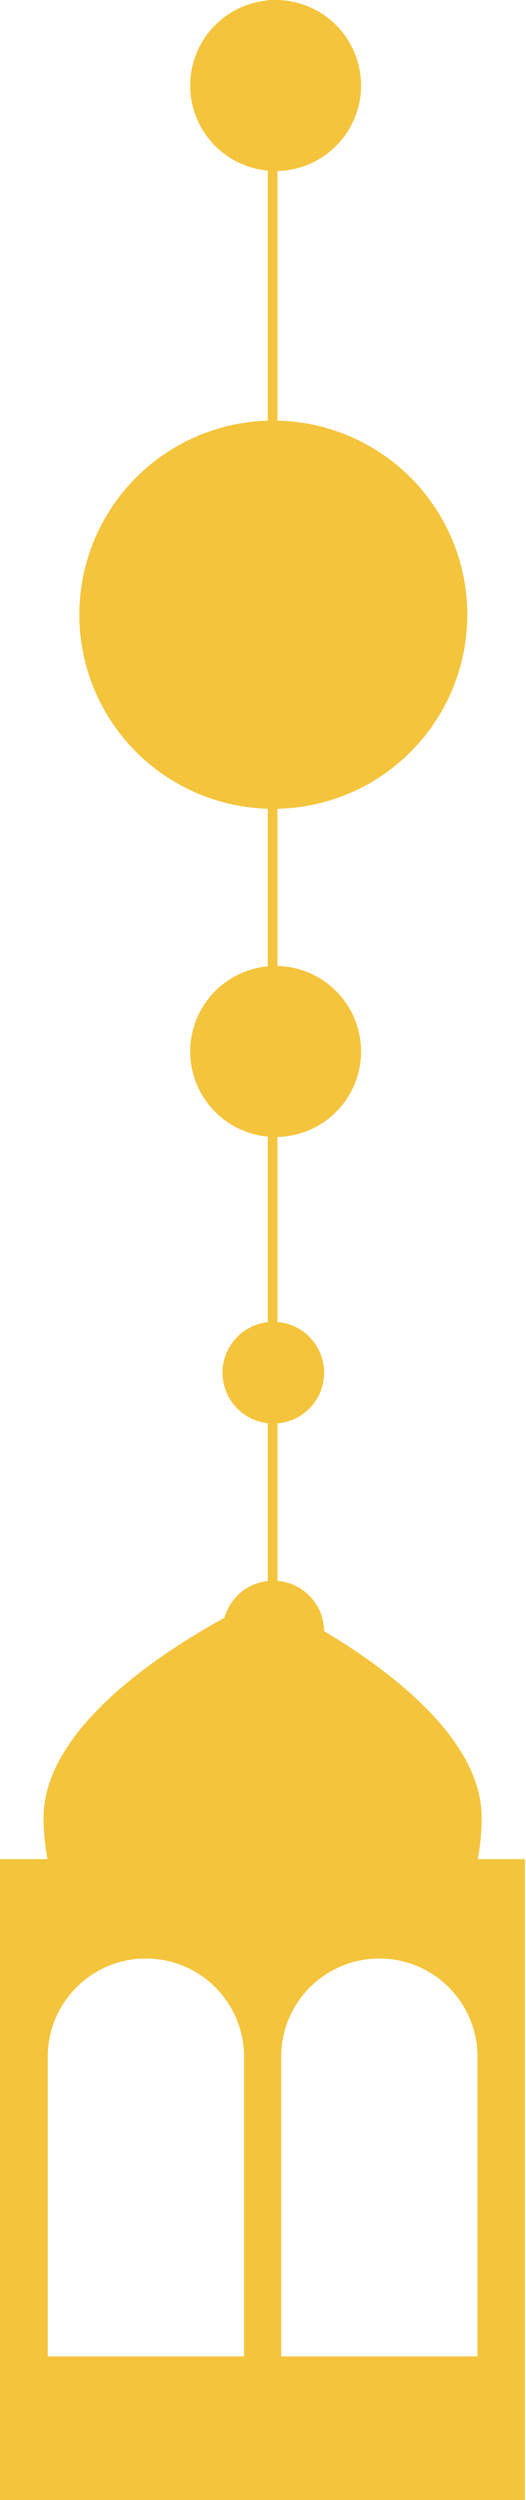
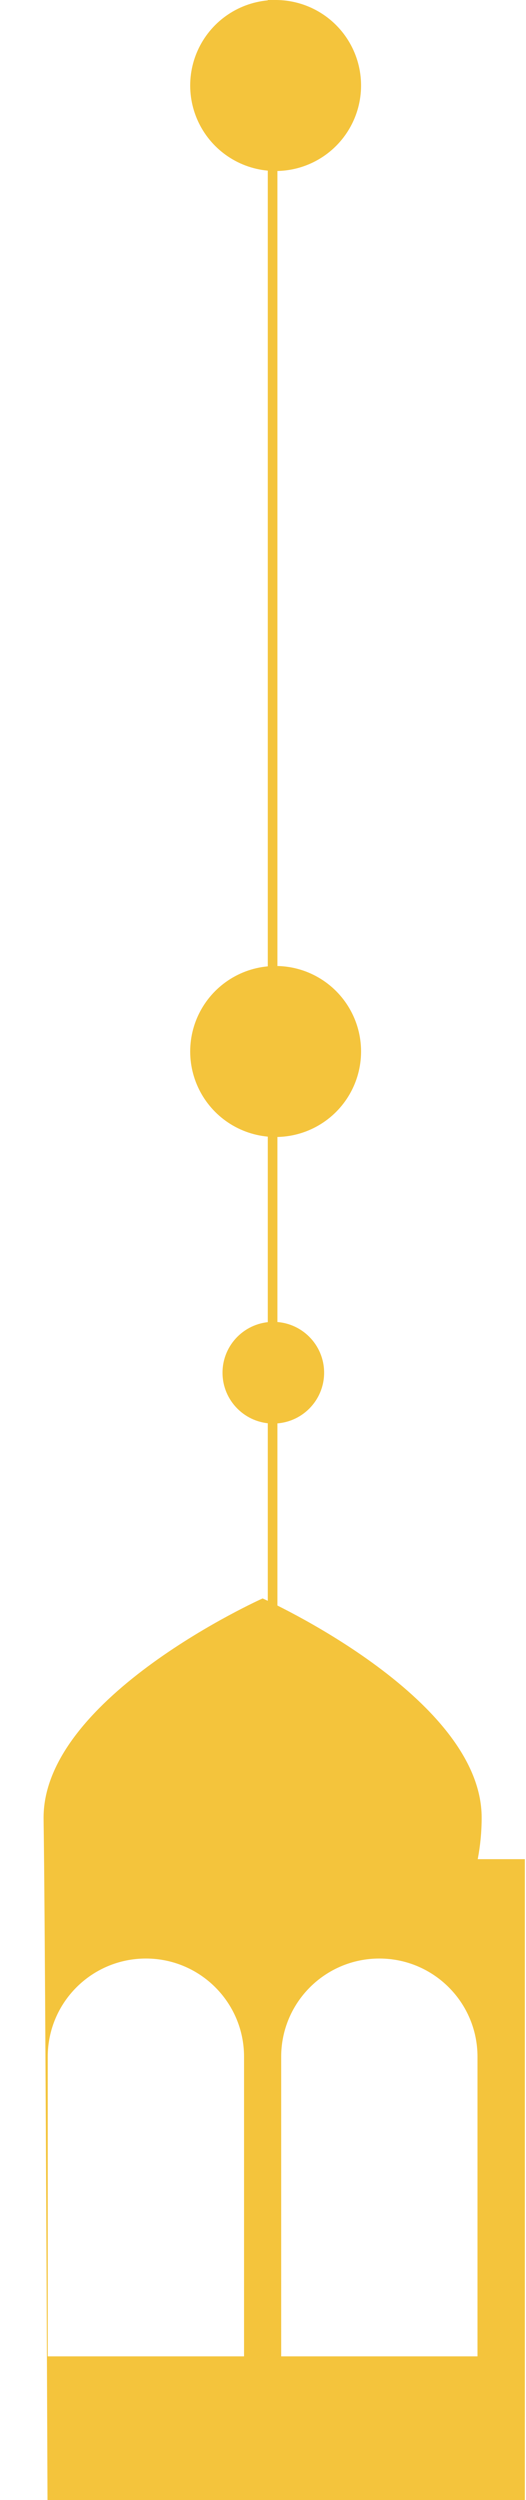
<svg xmlns="http://www.w3.org/2000/svg" width="411" height="1952" viewBox="0 0 411 1952" fill="none">
  <circle cx="66.76" cy="66.76" r="66.76" transform="matrix(-1 0 0 1 282.129 0)" fill="#F4C43C" />
  <circle cx="66.76" cy="66.76" r="66.76" transform="matrix(-1 0 0 1 282.129 754.211)" fill="#F4C43C" />
  <circle cx="39.695" cy="39.695" r="39.695" transform="matrix(-1 0 0 1 253.256 1032.07)" fill="#F4C43C" />
-   <circle cx="39.695" cy="39.695" r="39.695" transform="matrix(-1 0 0 1 253.256 1234.16)" fill="#F4C43C" />
  <path d="M213 1273.45L213 0" stroke="#F4C43C" stroke-width="7.523" />
-   <circle cx="151.563" cy="151.563" r="151.563" transform="matrix(-1 0 0 1 365.127 328.386)" fill="#F4C43C" />
-   <path d="M205.202 1248C205.202 1248 376.354 1324.63 376.354 1419.15C376.354 1430.24 375.299 1441.08 373.286 1451.58H410.111V1952H0V1451.58H37.118C35.105 1441.08 34.051 1430.24 34.051 1419.15C34.051 1324.65 205.12 1248.04 205.202 1248ZM114 1529.16C71.644 1529.16 37.308 1563.49 37.308 1605.85V1839.77H190.692V1605.85C190.692 1563.49 156.356 1529.16 114 1529.16ZM296.403 1529.16C254.047 1529.16 219.711 1563.49 219.711 1605.85V1839.77H373.096V1605.85C373.096 1563.49 338.759 1529.16 296.403 1529.16Z" fill="#F4C43C" />
+   <path d="M205.202 1248C205.202 1248 376.354 1324.63 376.354 1419.15C376.354 1430.24 375.299 1441.08 373.286 1451.58H410.111V1952H0H37.118C35.105 1441.08 34.051 1430.24 34.051 1419.15C34.051 1324.65 205.12 1248.04 205.202 1248ZM114 1529.16C71.644 1529.16 37.308 1563.49 37.308 1605.85V1839.77H190.692V1605.85C190.692 1563.49 156.356 1529.16 114 1529.16ZM296.403 1529.16C254.047 1529.16 219.711 1563.49 219.711 1605.85V1839.77H373.096V1605.85C373.096 1563.49 338.759 1529.16 296.403 1529.16Z" fill="#F4C43C" />
</svg>